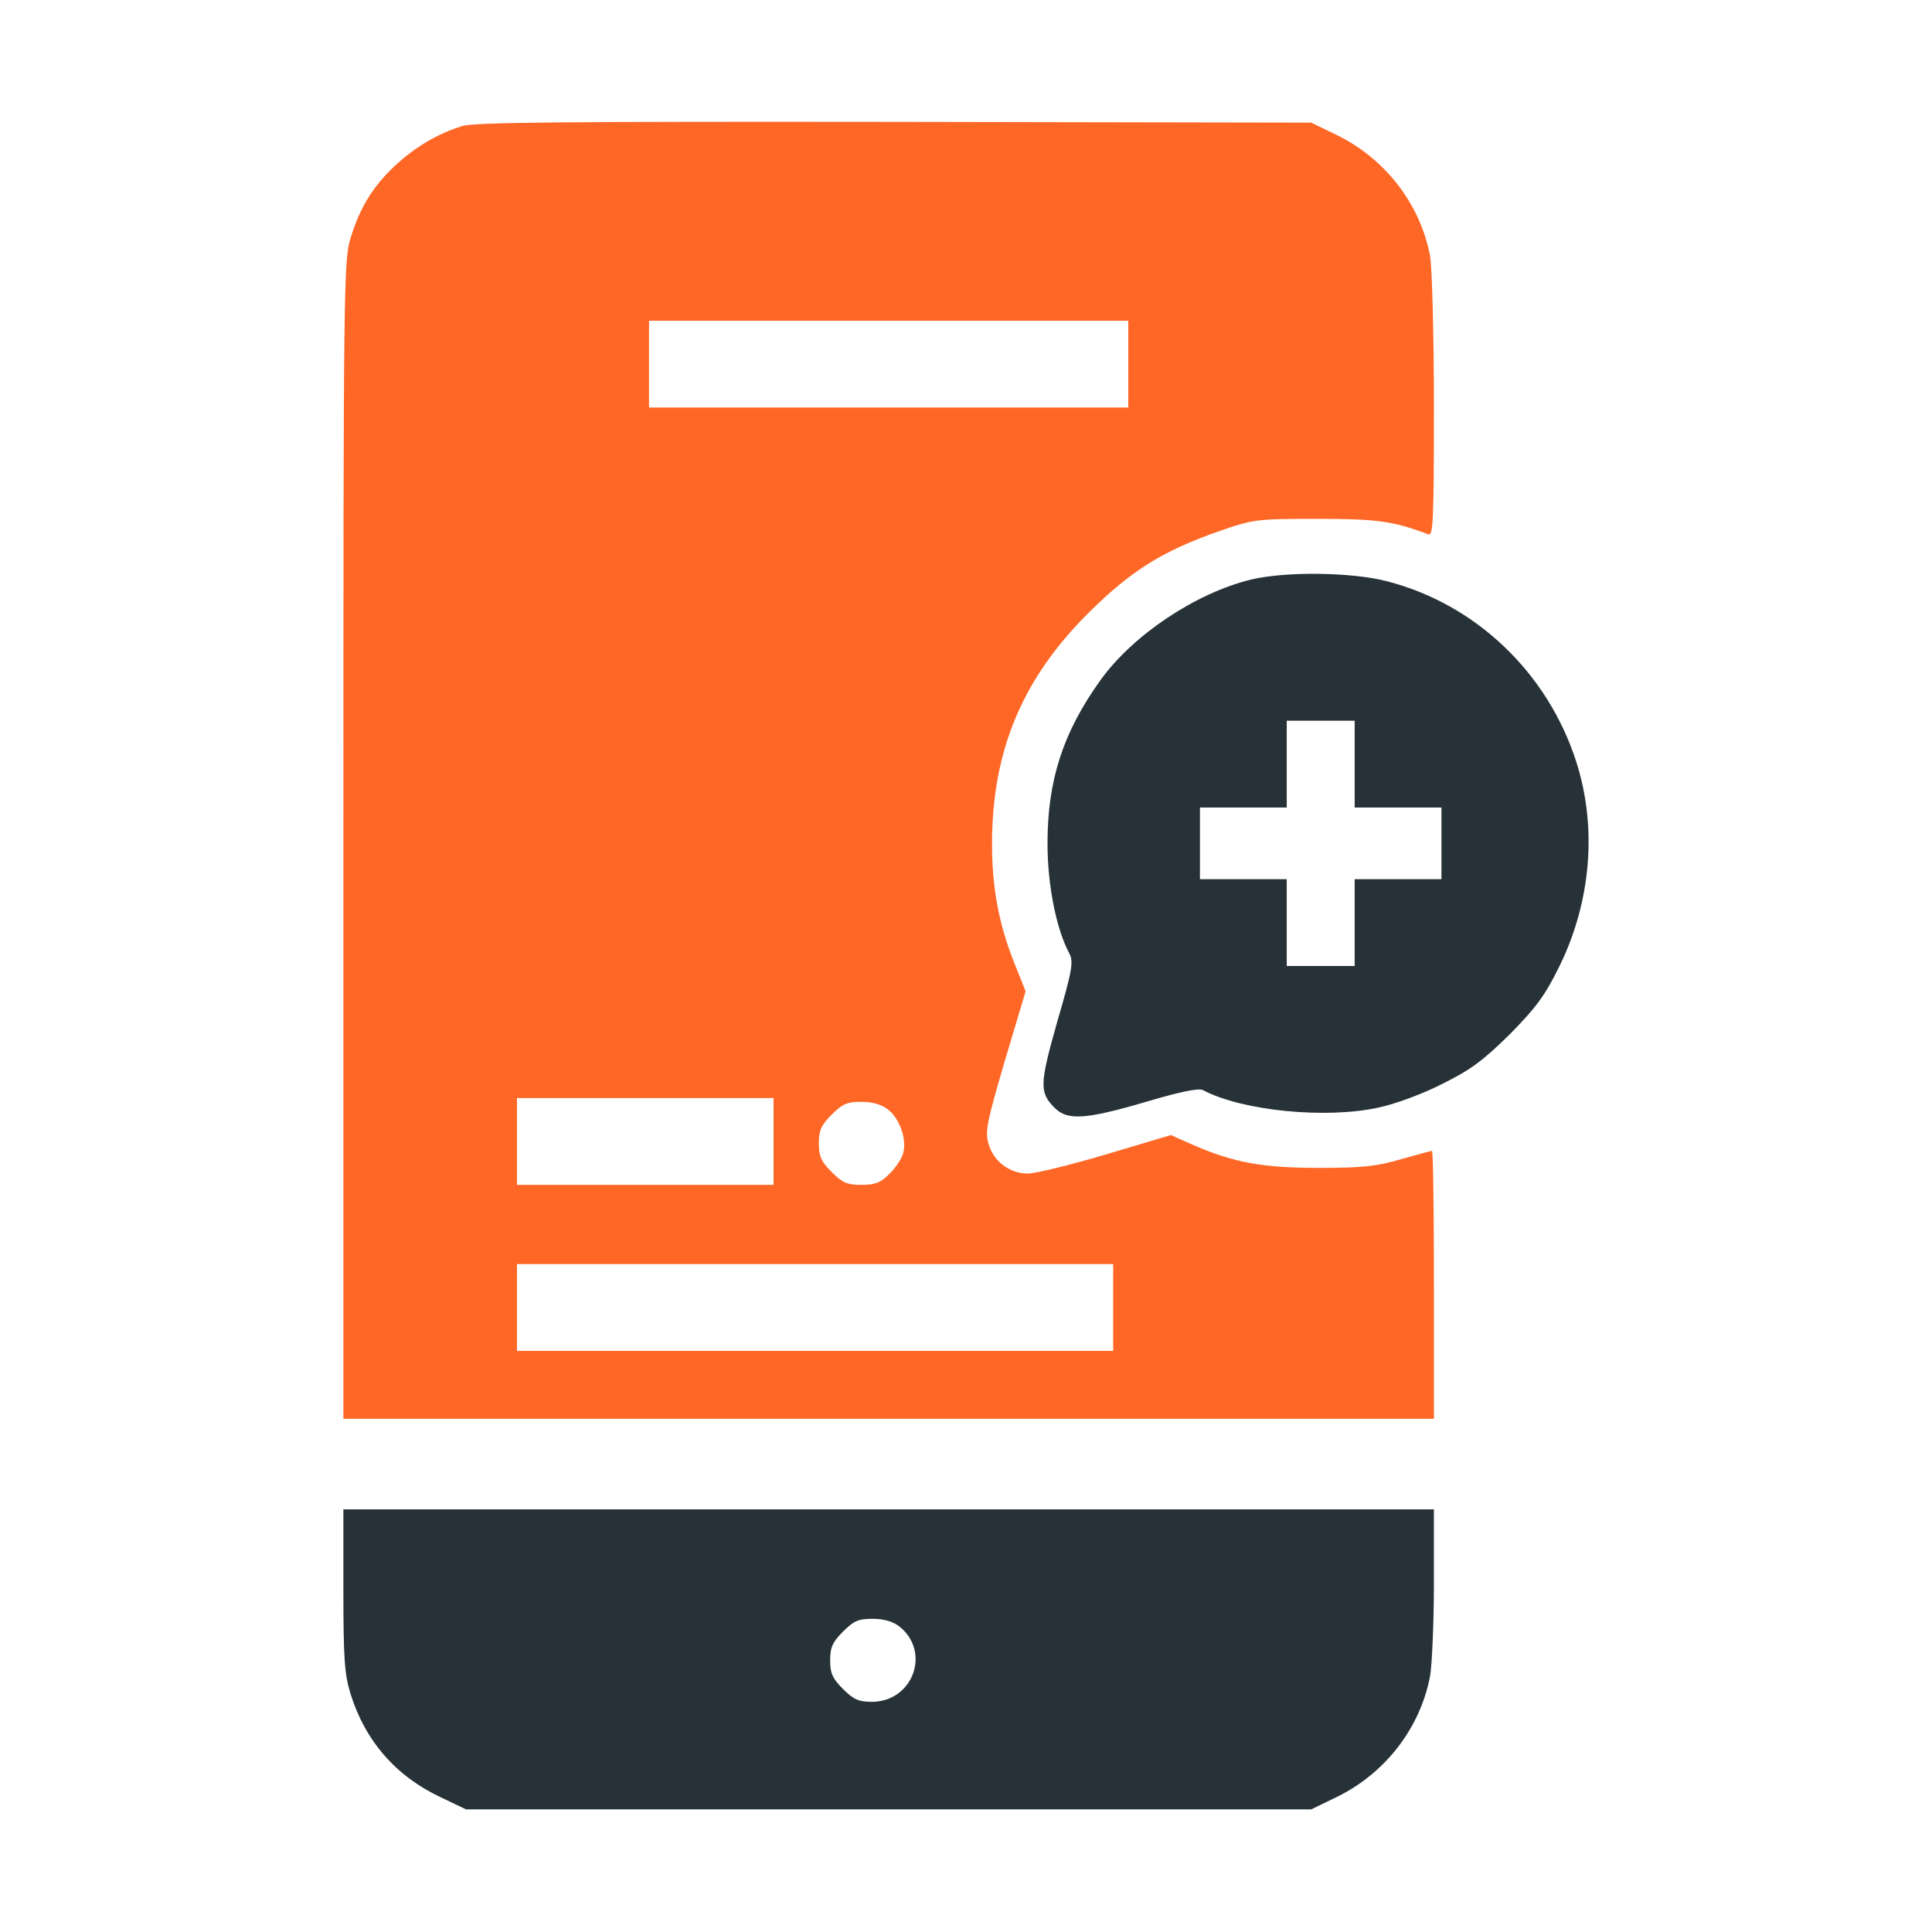
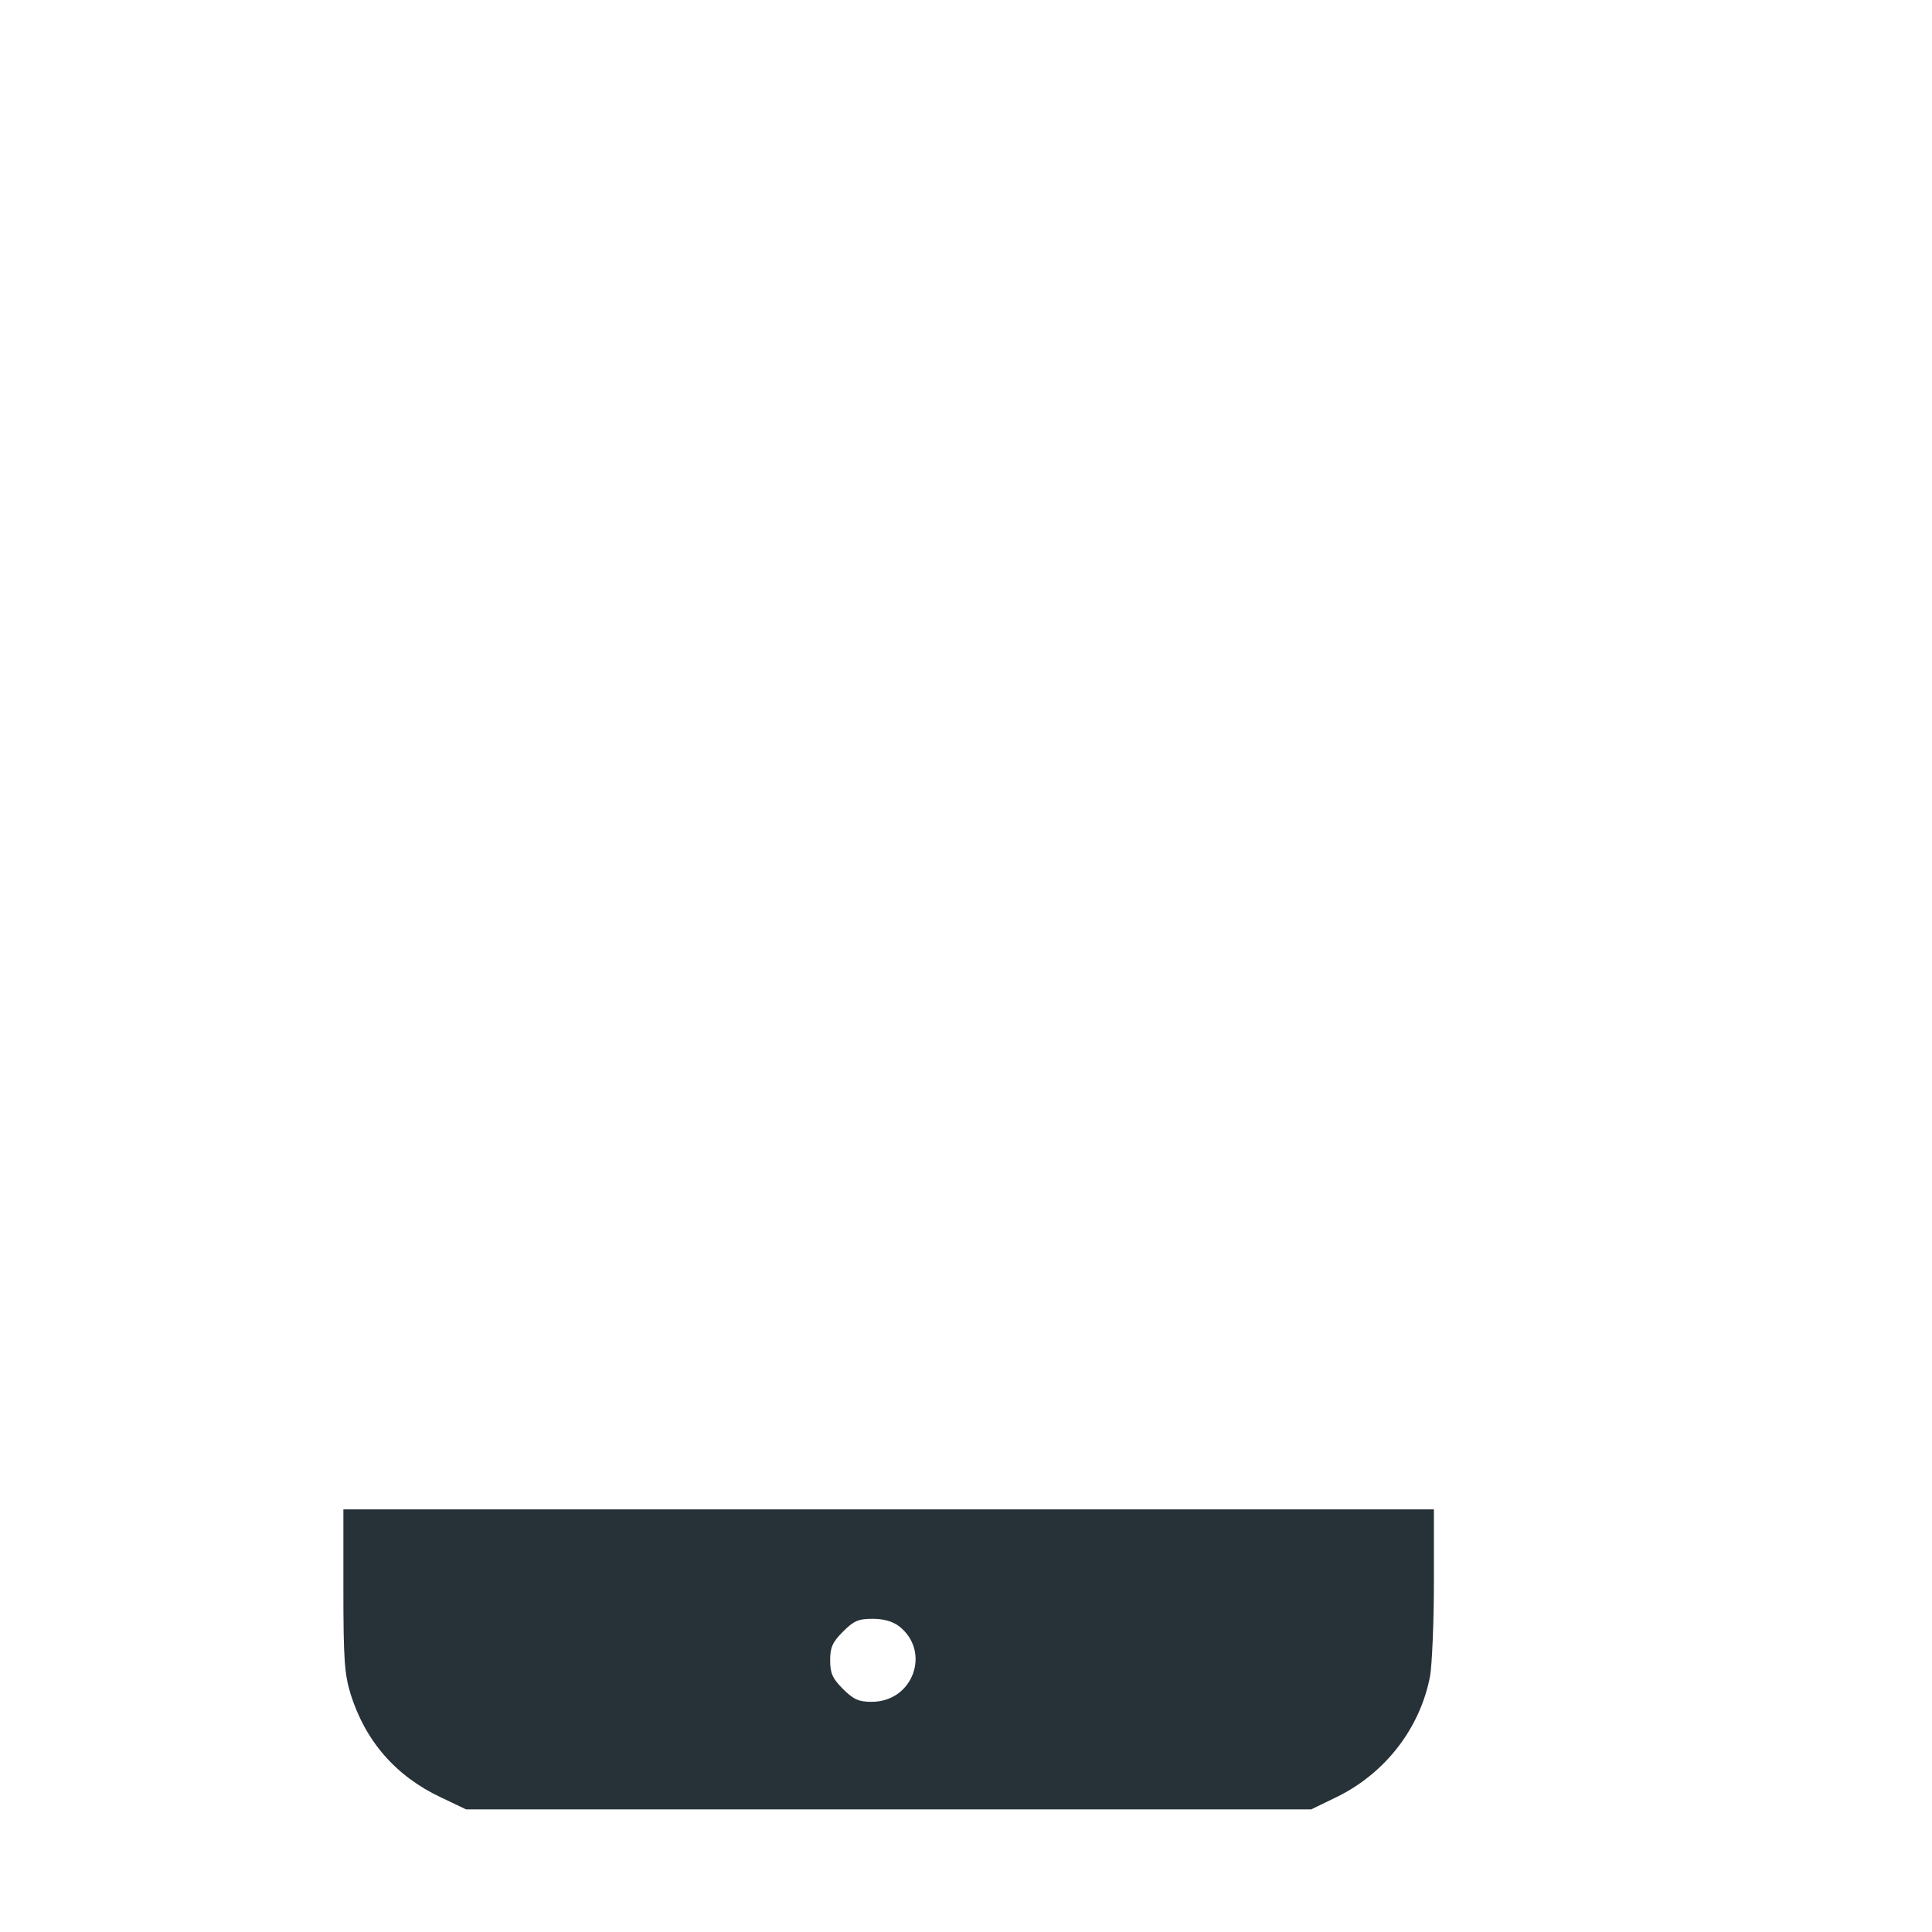
<svg xmlns="http://www.w3.org/2000/svg" width="512" height="512" viewBox="0 0 512 512" fill="none">
-   <path d="M122.5 33.4C115.8 35.5 110 39 104.8 43.8C98.9 49.3 95.4 54.9 92.9 63.1C91.1 68.9 91 75.1 91 222.6V376H235.5H380V340.5C380 321 379.8 305 379.5 305C379.2 305 375.5 306 371.3 307.2C364.9 309.1 361 309.5 349.5 309.5C334.5 309.5 326.9 308.1 315.9 303.3L310.3 300.8L293.2 305.9C283.8 308.7 274.4 311 272.4 311C267.6 311 263.3 307.8 262 303.2C261 299.9 261.5 297.5 266.3 281.1L271.8 262.7L268.8 255.2C264.7 244.9 262.9 235.3 262.9 223.6C262.9 198.9 271 179.6 288.9 162C299.9 151.1 308.4 145.9 323 140.8C332.2 137.6 333 137.5 349 137.5C364.9 137.5 369.3 138.1 378.5 141.6C379.8 142.1 380 138.3 380 107.7C380 88.5 379.5 70.9 379 67.9C376.4 54.1 367.2 42.2 354.5 35.9L347.5 32.5L237 32.3C149.7 32.2 125.7 32.4 122.5 33.4ZM299 96.5V108H235.5H172V96.5V85H235.5H299V96.5ZM205 302.5V314H171H137V302.5V291H171H205V302.5ZM235.3 294C238.4 296.4 240.3 301.8 239.4 305.4C239.1 306.9 237.4 309.4 235.8 311C233.4 313.4 232 314 228.3 314C224.5 314 223.3 313.5 220.4 310.6C217.6 307.8 217 306.4 217 303C217 299.6 217.6 298.2 220.4 295.4C223.3 292.5 224.5 292 228.3 292C231.2 292 233.6 292.7 235.3 294ZM295 346.5V358H216H137V346.5V335H216H295V346.5Z" fill="#FF6726" />
-   <path d="M331.5 153.599C316.8 157.199 300.2 168.299 291.6 180.299C281.7 194.099 277.6 206.799 277.6 223.499C277.6 234.499 279.9 246.199 283.4 252.699C284.5 254.899 284.2 256.999 280.2 270.699C275.5 287.299 275.4 289.499 279.5 293.599C282.9 296.999 287.7 296.699 303.7 291.999C312.8 289.299 317.7 288.299 318.8 288.899C329.2 294.399 351.5 296.599 365.4 293.499C369.7 292.599 377.3 289.799 382.3 287.199C389.8 283.499 393.1 280.999 400.1 274.099C407.1 266.999 409.4 263.899 413.3 255.999C421.7 238.799 423.3 219.199 417.7 201.799C410.1 178.199 391 159.999 367.4 153.999C358.1 151.599 340.6 151.399 331.5 153.599ZM359 202.499V213.999H370.5H382V223.499V232.999H370.5H359V244.499V255.999H350H341V244.499V232.999H329.5H318V223.499V213.999H329.5H341V202.499V190.999H350H359V202.499Z" fill="#263238" />
  <path d="M91 421.4C91 439.6 91.3 443.7 92.9 448.9C96.8 461.4 104.9 470.7 116.8 476.3L123.5 479.5H235.5H347.5L354.5 476.1C367.2 469.8 376.4 457.9 379 444.1C379.5 441.1 380 430 380 419.4V400H235.5H91V421.4ZM238.3 431C246.8 437.7 242 451 231 451C227.6 451 226.2 450.4 223.4 447.6C220.6 444.8 220 443.4 220 440C220 436.6 220.6 435.2 223.4 432.4C226.3 429.5 227.5 429 231.3 429C234.2 429 236.6 429.7 238.3 431Z" fill="#263238" />
</svg>